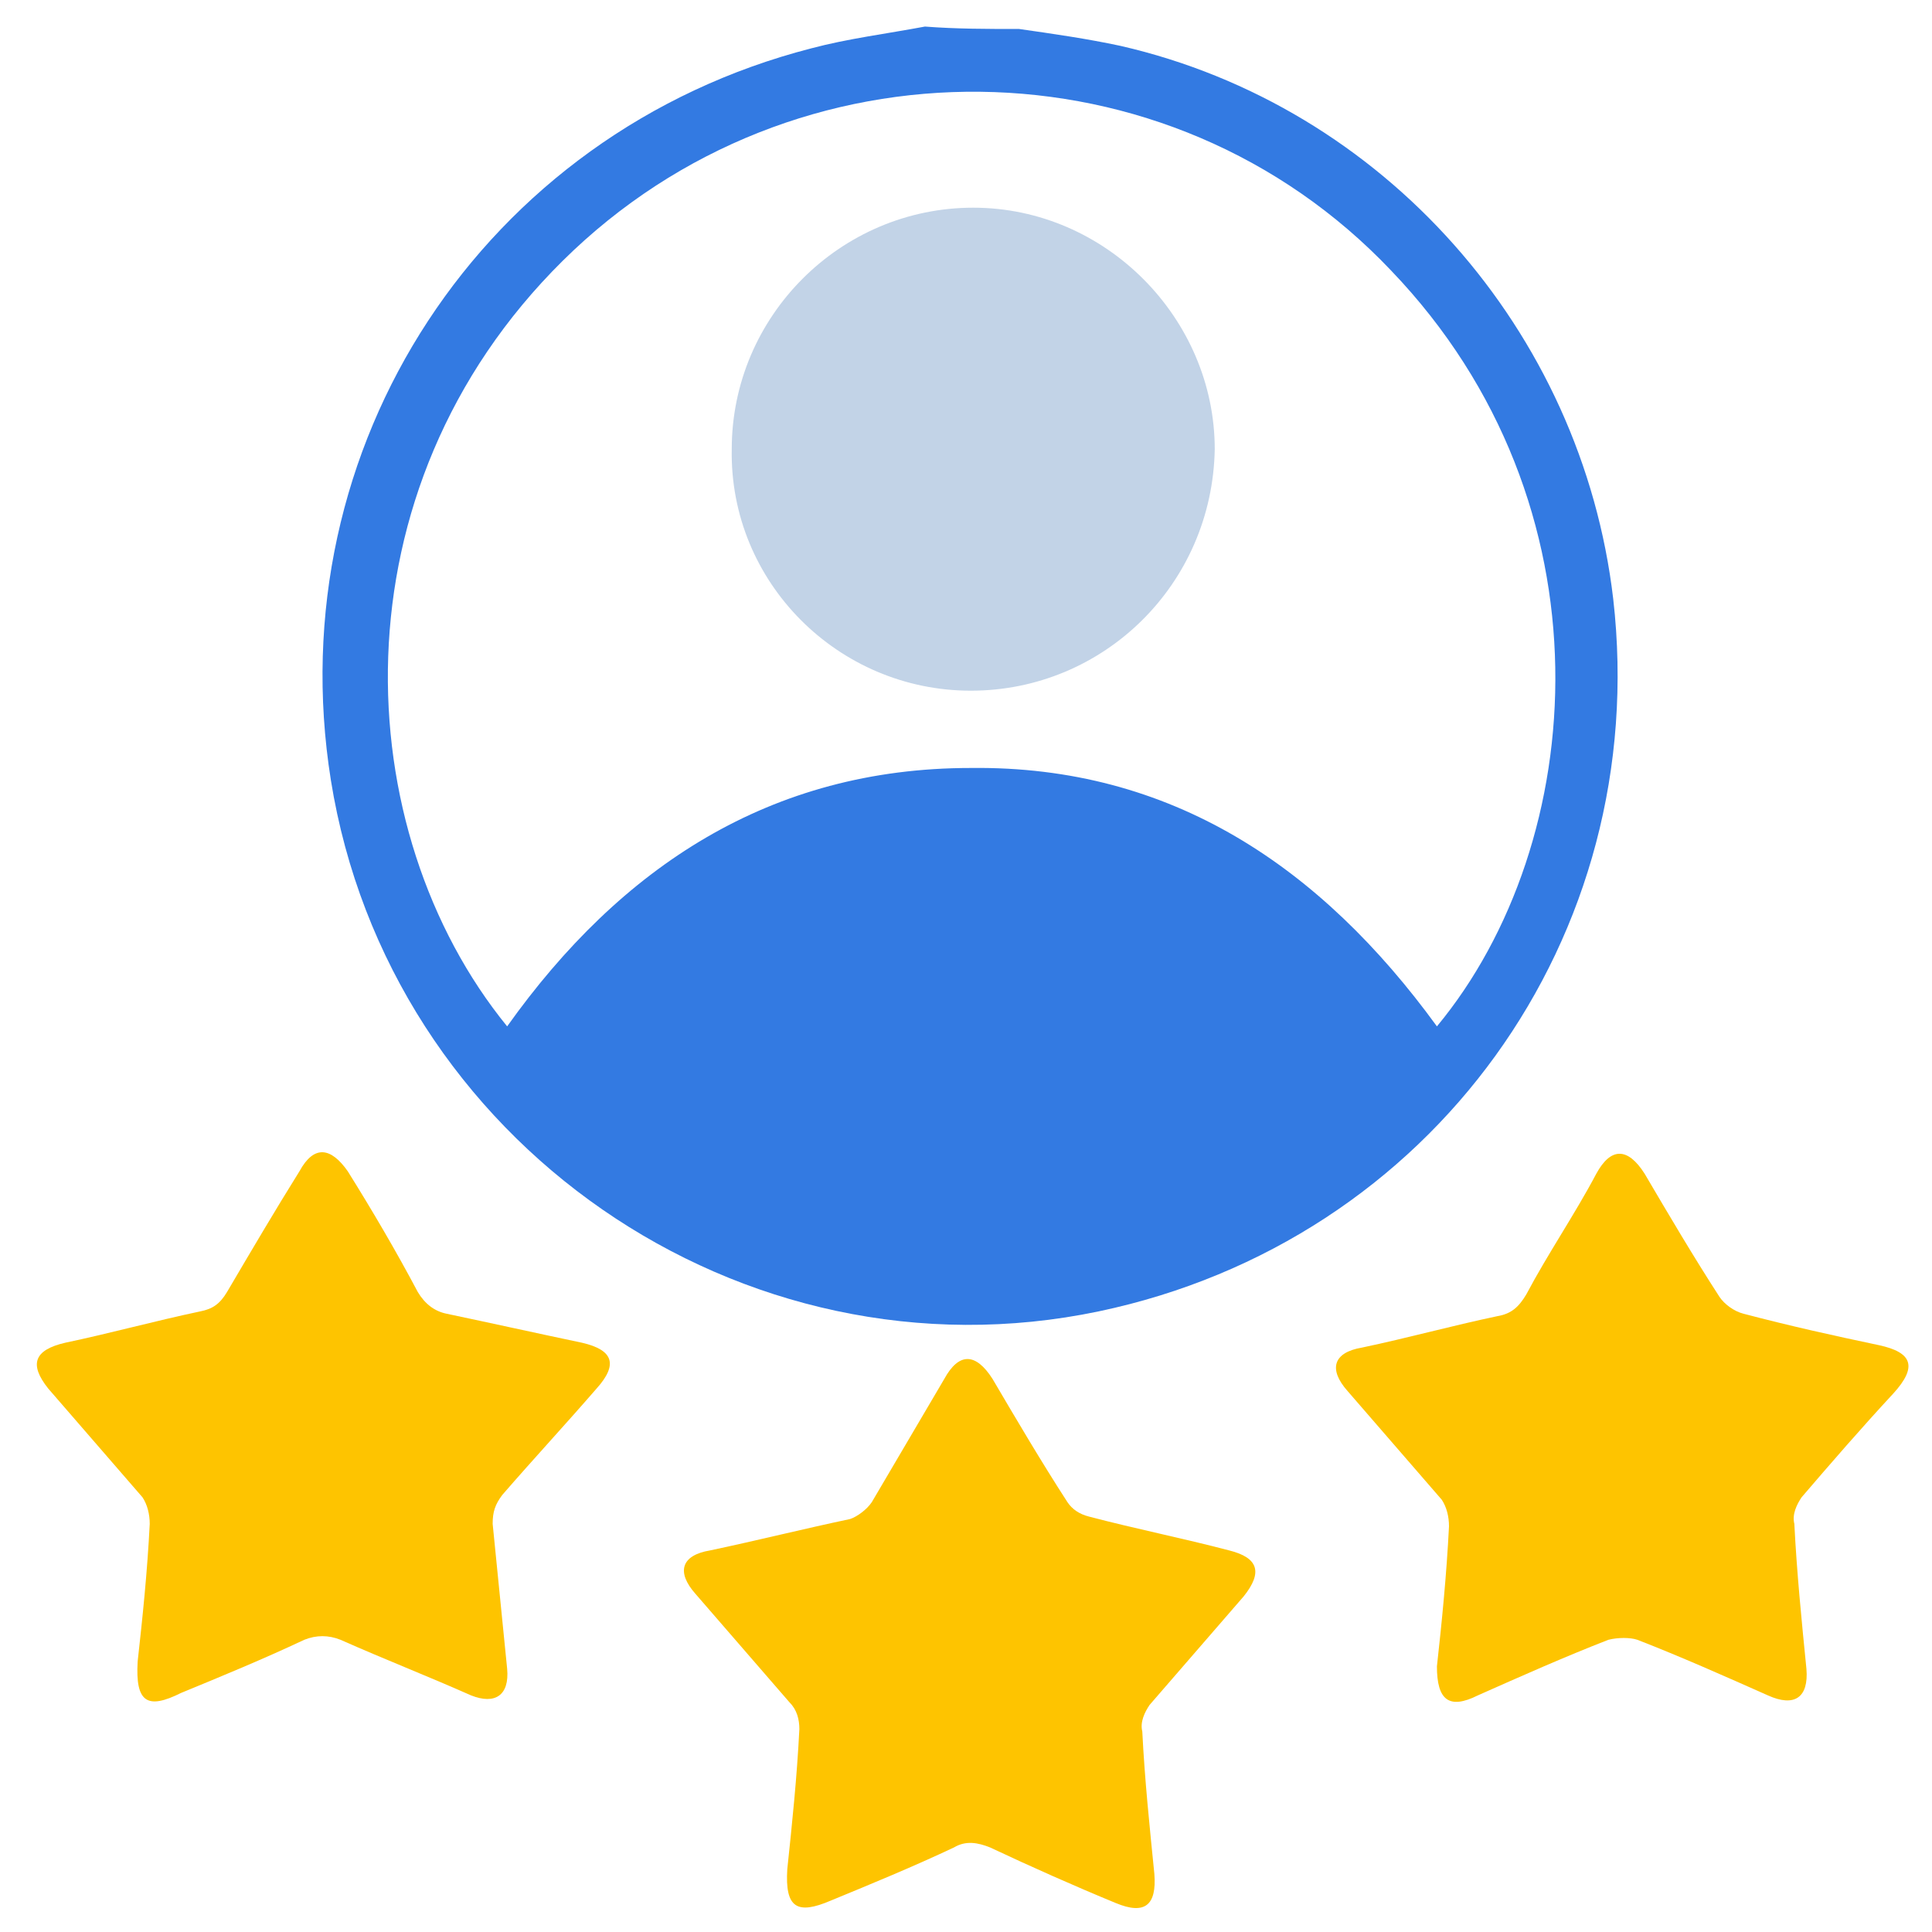
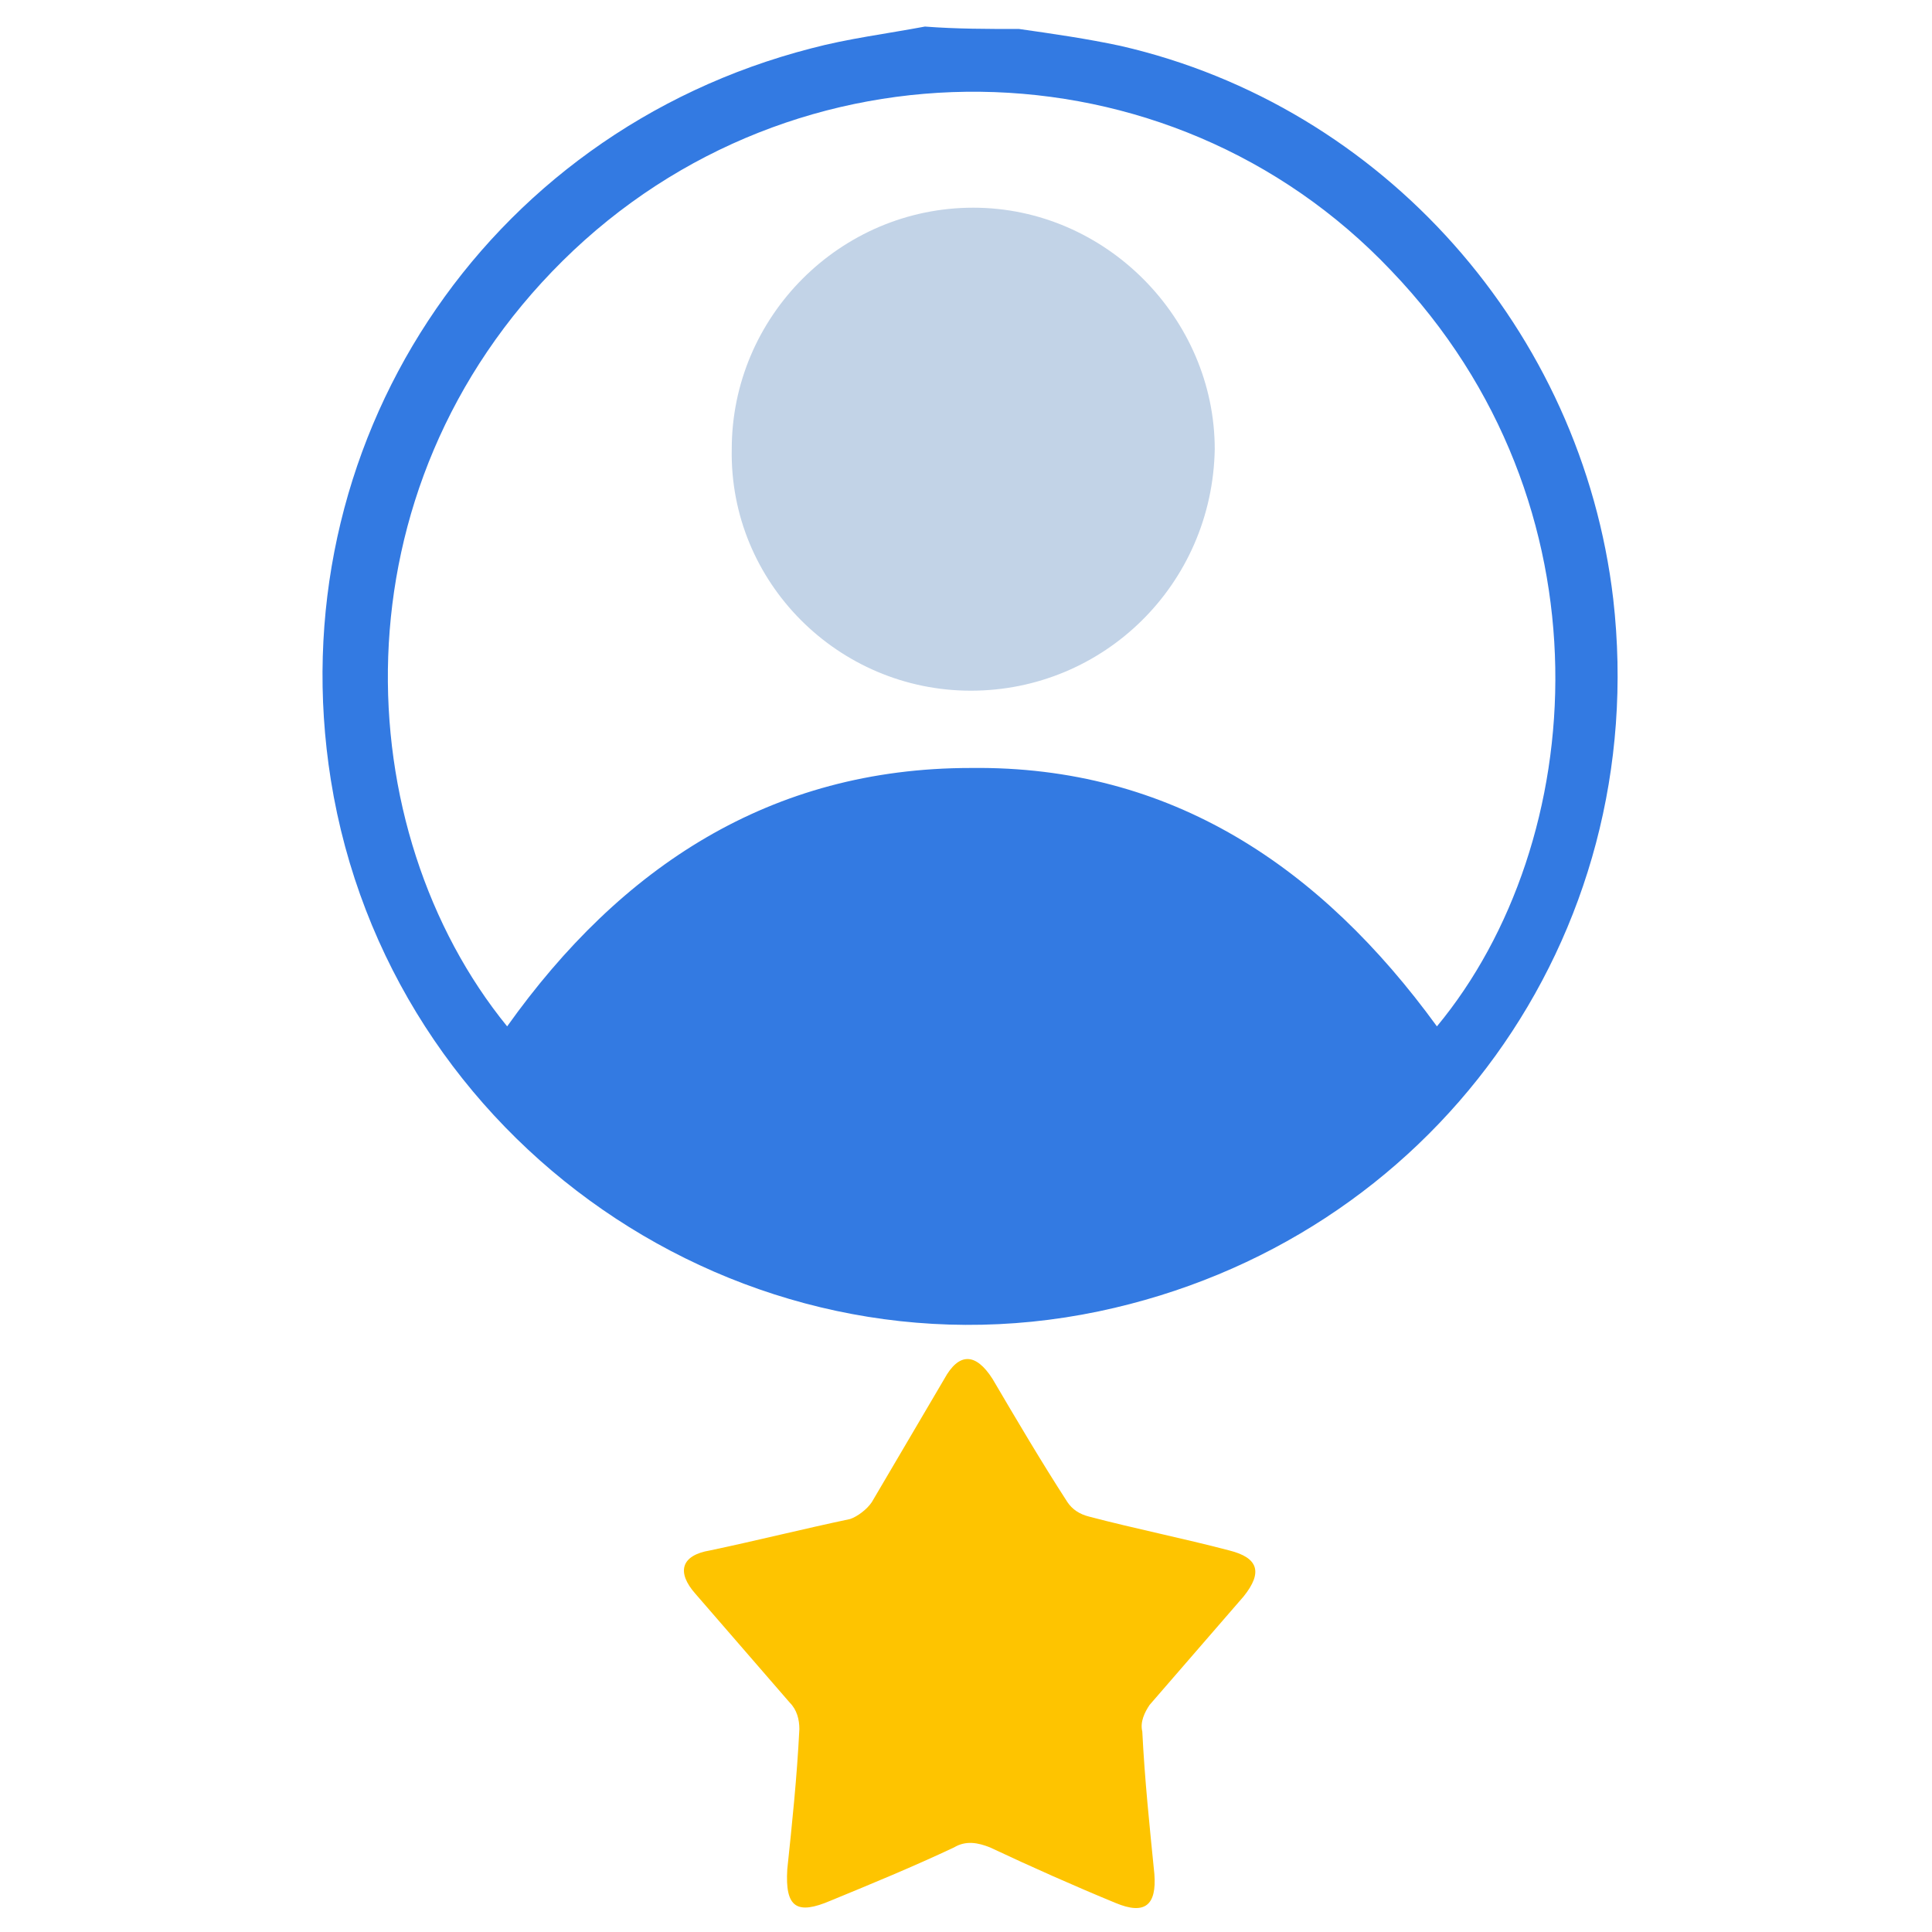
<svg xmlns="http://www.w3.org/2000/svg" version="1.1" id="Layer_1" x="0px" y="0px" width="80px" height="80px" viewBox="0 0 80 80" style="enable-background:new 0 0 80 80;" xml:space="preserve">
  <style type="text/css">
	.st0{fill:#337AE2;}
	.st1{fill:#FEC400;}
	.st2{fill:#C2D3E7;}
</style>
  <g>
    <path class="st0" d="M42.2,1.2c1.4,0.2,2.8,0.4,4.2,0.7c10.9,2.5,19.1,11.8,20.4,22.9c1.6,14-7.5,26.6-21.3,29.5   c-14.8,3.1-29.4-7-31.8-22C11.5,18.5,20,5.5,33.6,2c1.5-0.4,3.1-0.6,4.7-0.9C39.6,1.2,40.9,1.2,42.2,1.2z M59.5,42.5   c6.3-7.6,7.4-21.6-1.9-31.3c-9.2-9.7-24.7-9.9-34.3-0.4c-9.6,9.5-8.9,23.6-2.3,31.7c4.7-6.6,10.9-10.7,19.2-10.7   C48.5,31.7,54.7,35.9,59.5,42.5z" />
    <path class="st1" d="M32.6,77.4c0.2-1.9,0.4-3.8,0.5-5.8c0-0.4-0.1-0.8-0.4-1.1c-1.3-1.5-2.6-3-3.9-4.5c-0.8-0.9-0.6-1.6,0.6-1.8   c1.9-0.4,3.9-0.9,5.8-1.3c0.3-0.1,0.7-0.4,0.9-0.7c1-1.7,2-3.4,3-5.1c0.6-1.1,1.3-1.1,2,0c1,1.7,2,3.4,3.1,5.1   c0.2,0.3,0.5,0.5,0.9,0.6c1.9,0.5,3.9,0.9,5.8,1.4c1.2,0.3,1.4,0.9,0.6,1.9c-1.3,1.5-2.6,3-3.9,4.5c-0.2,0.3-0.4,0.7-0.3,1.1   c0.1,2,0.3,3.9,0.5,5.9c0.1,1.3-0.4,1.7-1.6,1.2c-1.7-0.7-3.5-1.5-5.2-2.3c-0.5-0.2-1-0.3-1.5,0c-1.7,0.8-3.4,1.5-5.1,2.2   C33,79.3,32.5,79,32.6,77.4z" />
-     <path class="st1" d="M5.7,68.8c0.2-1.8,0.4-3.7,0.5-5.7c0-0.4-0.1-0.8-0.3-1.1c-1.3-1.5-2.6-3-3.9-4.5c-0.8-1-0.6-1.6,0.7-1.9   c1.9-0.4,3.7-0.9,5.6-1.3c0.5-0.1,0.8-0.3,1.1-0.8c1-1.7,2-3.4,3-5c0.6-1.1,1.3-1,2,0c1,1.6,2,3.3,2.9,5c0.3,0.5,0.7,0.8,1.2,0.9   c1.9,0.4,3.7,0.8,5.6,1.2c1.3,0.3,1.5,0.9,0.6,1.9c-1.3,1.5-2.6,2.9-3.9,4.4c-0.3,0.4-0.4,0.7-0.4,1.2c0.2,2,0.4,4,0.6,6   c0.1,1.1-0.5,1.5-1.5,1.1c-1.8-0.8-3.6-1.5-5.4-2.3c-0.5-0.2-1-0.2-1.5,0c-1.7,0.8-3.4,1.5-5.1,2.2C6.1,70.8,5.6,70.5,5.7,68.8z" />
-     <path class="st1" d="M59.5,69c0.2-1.8,0.4-3.8,0.5-5.8c0-0.4-0.1-0.8-0.3-1.1c-1.3-1.5-2.6-3-3.9-4.5c-0.8-0.9-0.6-1.6,0.6-1.8   c1.9-0.4,3.7-0.9,5.6-1.3c0.6-0.1,0.9-0.4,1.2-0.9c0.9-1.7,2-3.3,2.9-5c0.6-1.1,1.3-1.1,2,0c1,1.7,2,3.4,3.1,5.1   c0.2,0.3,0.6,0.6,1,0.7c1.9,0.5,3.7,0.9,5.6,1.3c1.4,0.3,1.6,0.9,0.6,2c-1.3,1.4-2.6,2.9-3.8,4.3c-0.2,0.3-0.4,0.7-0.3,1.1   c0.1,2,0.3,4,0.5,6c0.1,1.2-0.5,1.6-1.6,1.1c-1.8-0.8-3.6-1.6-5.4-2.3c-0.3-0.1-0.8-0.1-1.2,0c-1.8,0.7-3.6,1.5-5.4,2.3   C60,70.8,59.5,70.4,59.5,69z" />
    <path class="st2" d="M40.2,28.6c-5.5,0-10-4.5-9.9-10c0-5.5,4.5-10,10-10c5.5,0,10,4.6,10,10C50.2,24.2,45.7,28.6,40.2,28.6z" />
  </g>
</svg>